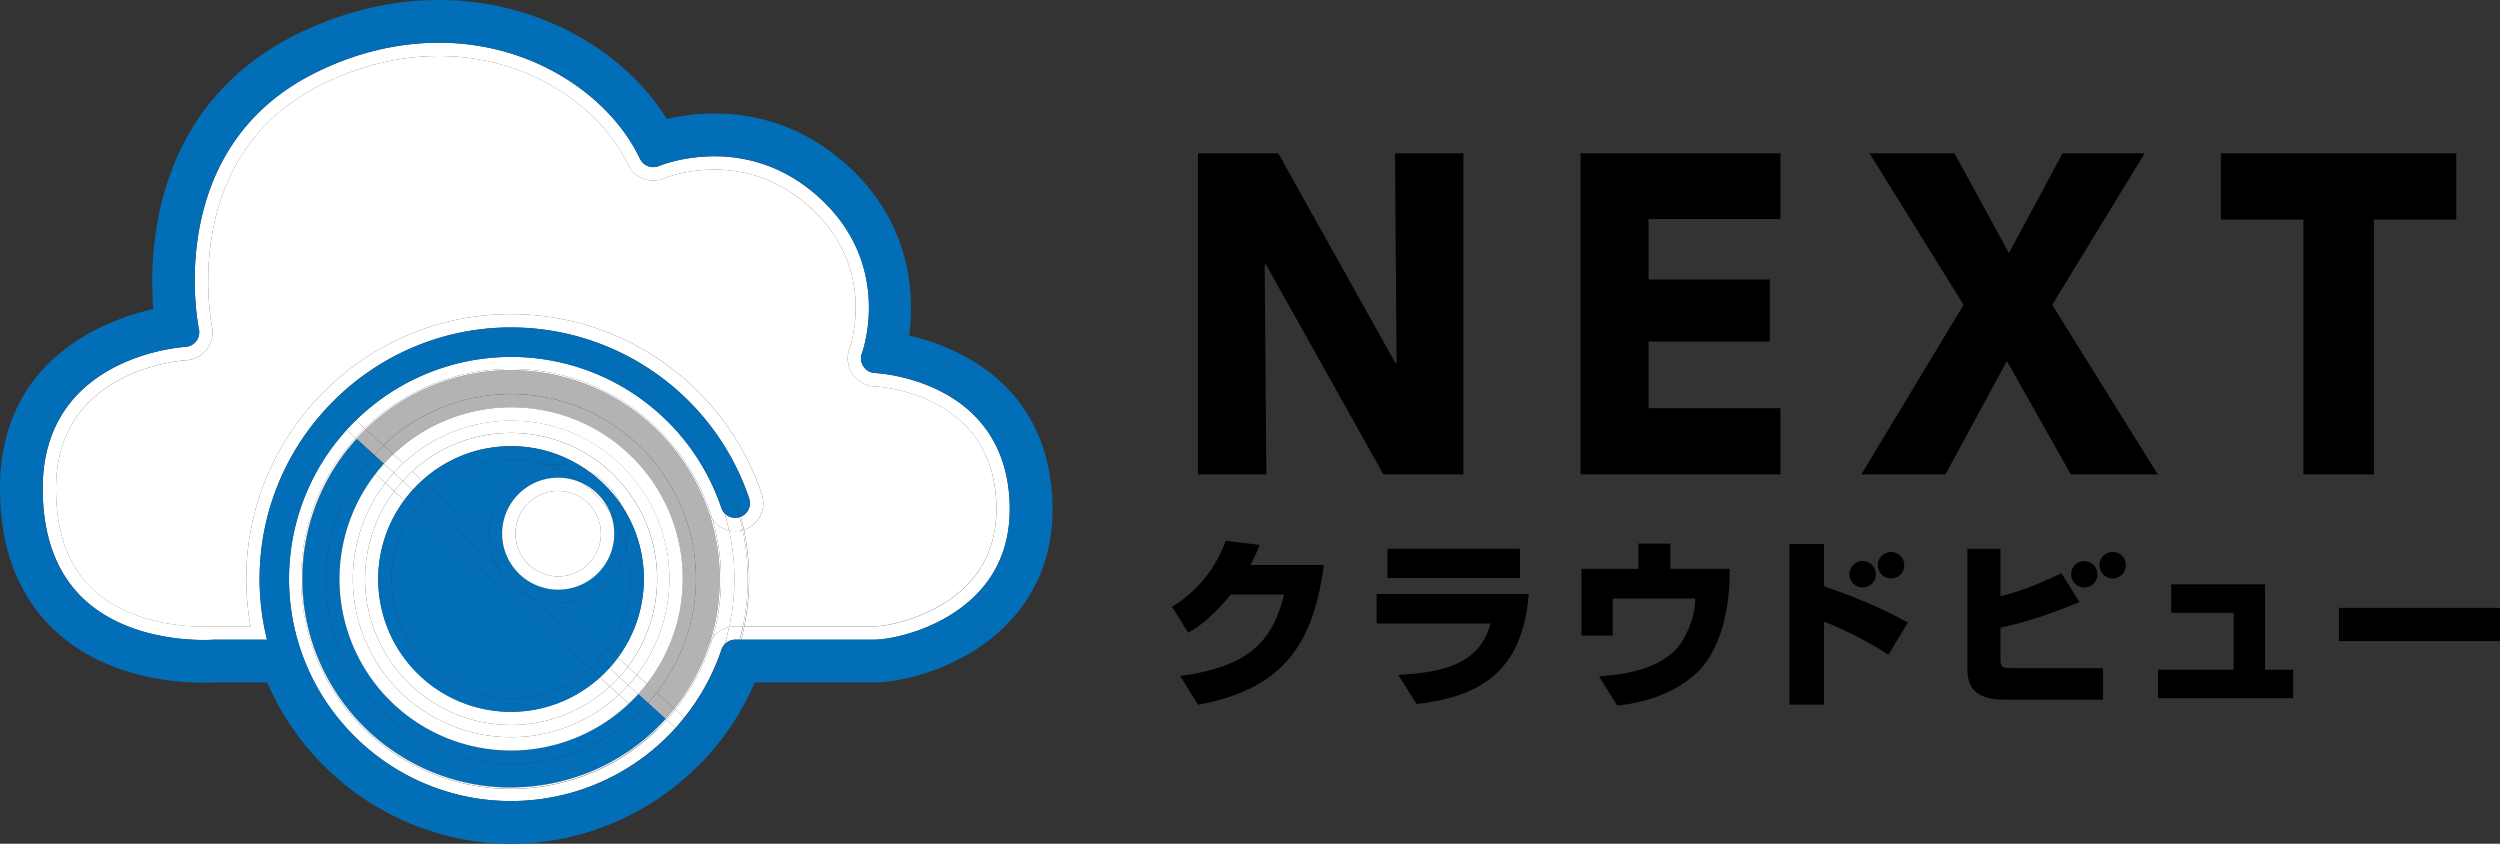
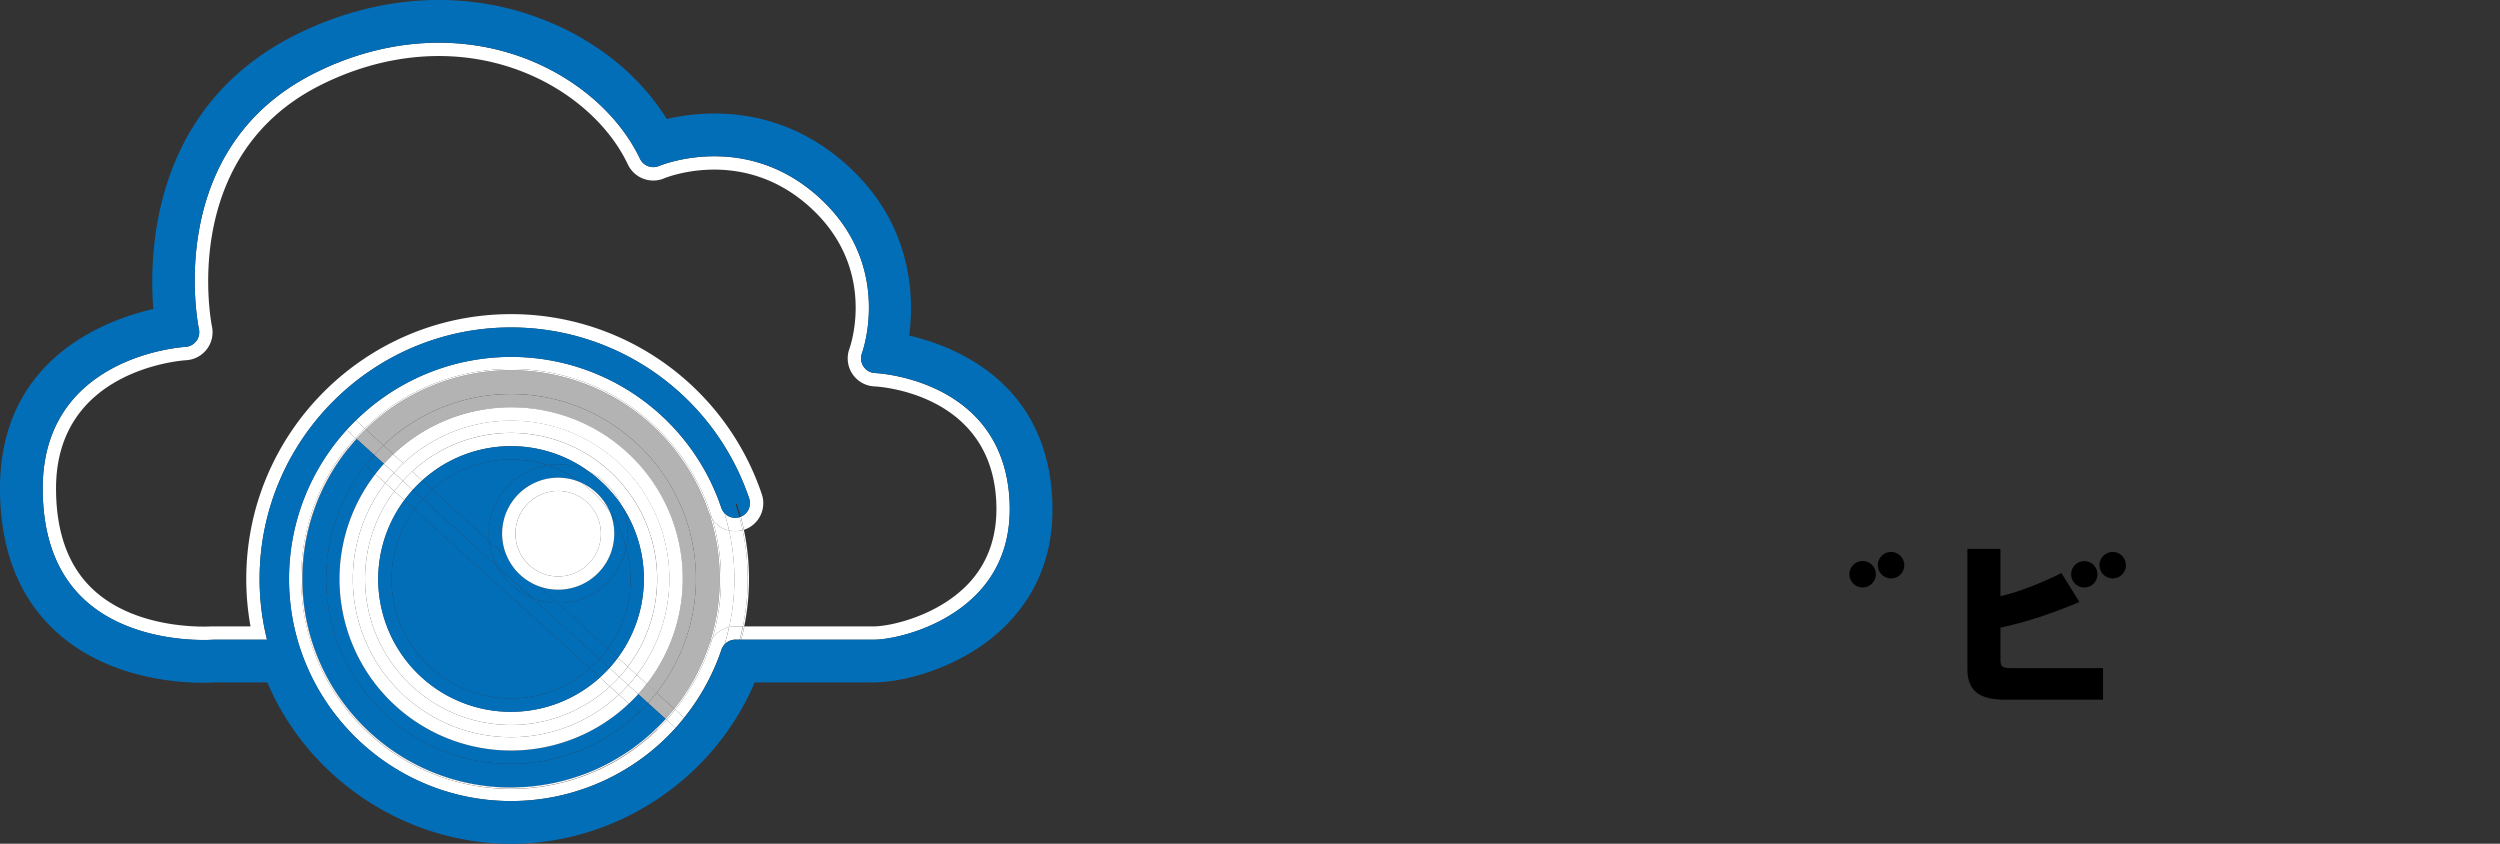
<svg xmlns="http://www.w3.org/2000/svg" viewBox="0 0 1900 641.25">
  <rect x="0" y="0" width="1900" height="641.25" fill="#333333" stroke="none" />
  <defs>
    <style>.cls-1{fill:#fff}.cls-2{fill:#b3b3b3}.cls-3{fill:#036eb8}</style>
  </defs>
  <g id="レイヤー_2" data-name="レイヤー 2">
    <g id="NEXTクラウドビュー">
-       <path class="cls-1" d="M565.68 476h98.16c13.27 0 50-8.41 72.95-33.4 15.65-17.08 22.39-39.34 20-66.16-6.79-77.86-88.79-82.65-92.27-82.82A21.3 21.3 0 01645.57 265c.89-2.45 21.62-61.94-31.14-108.61-50.36-44.56-107.4-21.81-109.8-20.83a21.3 21.3 0 01-27.4-10.56c-15.32-32.26-47.72-59.54-86.67-73-46.49-16-98.63-11.52-146.84 12.6-108.65 54.33-82.92 182.09-82.65 183.4a21.3 21.3 0 01-19.51 25.78c-4 .25-99 7.23-99 97.45 0 33.77 9.59 59.74 28.52 77.2 34.31 31.57 89.35 27.72 89.92 27.68h29.42a202.06 202.06 0 01-3.26-36.11c0-111 90.29-201.26 201.26-201.26A201.06 201.06 0 01579 375.59a21.28 21.28 0 01-13.35 27c-.08 0-.16 0-.23.06a181.24 181.24 0 01.29 73.39z" />
      <path class="cls-1" d="M565.62 402.58a21.28 21.28 0 0013.35-27 201.06 201.06 0 00-190.55-136.84c-111 0-201.26 90.28-201.26 201.26a202.06 202.06 0 003.24 36.05h-29.42c-.55 0-55.59 3.92-89.87-27.71-18.93-17.4-28.52-43.34-28.52-77.14 0-90.22 94.93-97.2 99-97.45A21.3 21.3 0 00161.07 248c-.27-1.28-26-129 82.65-183.37C291.93 40.48 344.07 36 390.56 52.06c38.95 13.42 71.35 40.7 86.67 73a21.3 21.3 0 0027.4 10.52c2.4-1 59.44-23.73 109.8 20.83 52.76 46.67 32 106.16 31.14 108.61a21.3 21.3 0 0018.95 28.64c3.48.17 85.47 5 92.31 82.85 2.35 26.82-4.39 49.08-20 66.16-22.9 25-59.68 33.4-72.95 33.4h-98.2q-1 5.13-2.38 10.13h100.54c15.28 0 55-9 80.42-36.68 17.65-19.27 25.27-44.13 22.66-73.89-7.59-86.46-98.07-91.91-101.92-92.09a11.17 11.17 0 01-9.92-15c1-2.74 23.92-68.51-33.94-119.7C566 100 503.41 125.09 500.77 126.18a11.2 11.2 0 01-14.38-5.51c-16.47-34.67-51.06-63.9-92.53-78.19-49.08-16.92-104-12.29-154.67 13.06-116.4 58.2-88.32 193.21-88 194.57a11.17 11.17 0 01-10.24 13.52c-4.42.28-108.48 7.89-108.48 107.57 0 36.71 10.7 65.19 31.79 84.65 37.68 34.76 97 30.42 97.6 30.35h41.1a190.48 190.48 0 01-5.66-46.2c0-105.39 85.73-191.13 191.12-191.13a191 191 0 01181 130 11.12 11.12 0 01-6.42 13.84c.89 3.28 1.71 6.58 2.42 9.93.04-.03.12-.03.2-.06z" />
      <path class="cls-2" d="M533.14 375.36c-1-2.25-2.07-4.46-3.17-6.65-.71-1.39-1.39-2.79-2.13-4.15a147.66 147.66 0 00-4-6.91c-1.19-1.95-2.43-3.87-3.7-5.76l-.88-1.29a158.89 158.89 0 00-98.82-65.89l-.31-.07A158.4 158.4 0 00278 326.35l13.4 12.13a140 140 0 0197-39c77.48 0 140.51 63 140.51 140.51A139.79 139.79 0 01499 526.52l13.4 12.14q3.12-3.93 6-8c.65-.94 1.31-1.86 1.94-2.81 1.07-1.6 2.1-3.21 3.11-4.84 1.5-2.45 3-4.93 4.35-7.47.58-1.07 1.11-2.17 1.66-3.25 1.24-2.41 2.43-4.85 3.54-7.34.36-.8.74-1.59 1.09-2.4q2.13-5 3.94-10.16a158 158 0 00.14-104.39c-1.17-3.37-2.43-6.69-3.81-9.94-.36-.91-.82-1.79-1.22-2.7z" />
      <path class="cls-2" d="M271 333.61l13.37 12.11c2.27-2.5 4.66-4.9 7.1-7.24L278 326.35c-2.41 2.35-4.78 4.76-7 7.26zm228 192.91c-2.09 2.66-4.24 5.27-6.51 7.78l13.37 12.11c1.54-1.71 3.05-3.45 4.51-5.22.32-.38.63-.76.94-1.15s.72-.92 1.09-1.38zm20.27-175.92l.88 1.29zm18.9 37.4c-1.17-3.36-2.42-6.69-3.81-9.94 1.38 3.26 2.64 6.58 3.81 9.94zM420.14 284.64l.31.07zm103.71 73.01c1.38 2.27 2.72 4.56 4 6.91q-1.91-3.51-4-6.91zm6.15 11.06c1.1 2.19 2.16 4.4 3.17 6.65q-1.54-3.36-3.17-6.65zm-9.64 159.1c-.63 1-1.29 1.87-1.94 2.81.65-.94 1.31-1.86 1.94-2.81zm7.46-12.31c-1.38 2.54-2.85 5-4.35 7.47 1.53-2.45 2.97-4.97 4.35-7.47zm5.18-10.59c-1.11 2.49-2.3 4.93-3.54 7.34q1.88-3.61 3.54-7.34zm5.05-12.56q-1.81 5.17-3.94 10.16c1.43-3.32 2.73-6.72 3.94-10.16z" />
      <path class="cls-2" d="M511.32 540c-.31.39-.62.77-.94 1.15.32-.34.62-.72.94-1.15zM388.41 309.63a130.35 130.35 0 01103.12 210.12l7.48 6.77A139.79 139.79 0 00528.92 440c0-77.48-63-140.51-140.51-140.51a140 140 0 00-97 39l7.48 6.78a129.89 129.89 0 0189.52-35.64zM485 527.54l7.46 6.76c2.27-2.51 4.42-5.12 6.51-7.78l-7.48-6.77c-2.03 2.67-4.18 5.25-6.49 7.79z" />
      <path class="cls-2" d="M284.32 345.72l7.46 6.76c2.27-2.5 4.66-4.9 7.12-7.22l-7.48-6.78c-2.42 2.34-4.83 4.74-7.1 7.24z" />
      <path class="cls-3" d="M388.41 580.52c-77.48 0-140.51-63-140.51-140.51a139.79 139.79 0 0129.91-86.51l-13.4-12.14A157.77 157.77 0 00229.85 440c0 87.43 71.13 158.56 158.56 158.56 2.22 0 4.43-.08 6.63-.17.7 0 1.41 0 2.1-.08 2.42-.13 4.81-.31 7.19-.55.55 0 1.09-.13 1.64-.19 4.24-.47 8.43-1.12 12.56-1.92 1-.19 2-.38 3-.59a157.43 157.43 0 0020-5.67c.95-.34 1.9-.69 2.84-1a156.54 156.54 0 0019.13-8.71l1.34-.74c4.16-2.3 8.22-4.76 12.14-7.41h.07a160.88 160.88 0 0017.88-14.05l.12-.11c1.28-1.17 2.53-2.39 3.78-3.6l-13.41-12.14a140 140 0 01-97.01 38.89zm-104.09-234.8L271 333.61c-2.27 2.51-4.43 5.11-6.54 7.75l13.4 12.14c2.04-2.66 4.19-5.27 6.46-7.78zm201.07 195.82l13.41 12.14c2.42-2.36 4.8-4.77 7.07-7.27L492.5 534.3c-2.27 2.5-4.66 4.9-7.11 7.24z" />
      <path class="cls-3" d="M421.5 595.07c-1 .21-2 .4-3 .59 1.03-.19 2.02-.38 3-.59zm43.31-16.17l-1.34.74zm-67.67 19.42c-.69 0-1.4 0-2.1.08.7-.03 1.41-.04 2.1-.08zm8.86-.74c-.55.06-1.09.14-1.64.19.52-.05 1.06-.13 1.64-.19zm89-40.3l-.12.11zm-50.66 31.07zM477 571.44h-.07zM258 440a129.76 129.76 0 0127.26-79.73l-7.48-6.78A139.79 139.79 0 00247.9 440c0 77.48 63 140.51 140.51 140.51a140 140 0 0097-39l-7.47-6.78A130.34 130.34 0 01258 440z" />
      <path class="cls-3" d="M477.92 534.76l7.47 6.78c2.45-2.34 4.84-4.74 7.11-7.24l-7.5-6.76c-2.24 2.51-4.63 4.9-7.08 7.22zM285.29 360.28c2.07-2.68 4.22-5.29 6.49-7.8l-7.46-6.76c-2.27 2.51-4.42 5.12-6.51 7.78z" />
      <path class="cls-1" d="M564.63 476h1a181.24 181.24 0 00-.29-73.39c-.33.11-.67.14-1 .23a180.33 180.33 0 01.24 73.16z" />
      <path class="cls-1" d="M554.06 403.12a169.38 169.38 0 01.07 73.5 20.37 20.37 0 014.66-.59h5.84a180.33 180.33 0 00-.24-73.16 21 21 0 01-10.33.25z" />
      <path class="cls-1" d="M564.63 476c-.69 3.42-1.51 6.79-2.4 10.13h1.07q1.32-5 2.38-10.13zM562 393.07c.87 3.23 1.68 6.5 2.38 9.8.33-.09.67-.12 1-.23-.71-3.35-1.53-6.65-2.42-9.93a6.28 6.28 0 01-.59.27c-.11.02-.24.02-.37.09z" />
      <path class="cls-1" d="M564.39 402.87c-.7-3.3-1.51-6.57-2.38-9.8a11.1 11.1 0 01-11.39-3.07c1.33 4.31 2.46 8.7 3.44 13.14a21 21 0 0010.33-.27zm-5.6 73.13a20.37 20.37 0 00-4.66.59c-1 4.46-2.11 8.86-3.44 13.18v-.07a11.31 11.31 0 018-3.57h3.44c.89-3.34 1.71-6.71 2.4-10.13zM388.41 281.45a158.75 158.75 0 0131.73 3.19 157.33 157.33 0 00-142.2 41.63l.08.08a158 158 0 01110.39-44.9zm130.86 69.15a158.38 158.38 0 00-98.82-65.89 158.89 158.89 0 0198.82 65.89zm.88 1.29zm-7.72 186.79q3.12-3.93 6-8.06-2.88 4.11-6 8zm21.68-36.17c-.35.81-.73 1.6-1.09 2.4.36-.8.74-1.59 1.09-2.4zm7.21-108.09a21.47 21.47 0 01-2.69-5.19c-.14-.41-.32-.8-.46-1.22a158 158 0 01-.12 104.34c.1-.29.24-.57.34-.86a21.34 21.34 0 013.06-6.31 159 159 0 00-.13-90.76zm-8.18-19.06c.4.91.83 1.79 1.22 2.71-.36-.92-.82-1.8-1.22-2.71zm-5.3-10.8c.74 1.36 1.42 2.76 2.13 4.15-.7-1.39-1.4-2.78-2.13-4.15zM523.47 523c-1 1.63-2 3.24-3.11 4.84 1.06-1.63 2.1-3.23 3.11-4.84zm6.01-10.75c-.55 1.08-1.08 2.18-1.66 3.25.57-1.07 1.11-2.16 1.66-3.25zm-23.58 34.18c1.54-1.7 3-3.46 4.48-5.24-1.46 1.77-3 3.51-4.51 5.22zm5.42-6.43l1.11-1.36c-.43.48-.74.95-1.11 1.36zM278 326.35l-.08-.08c-2.43 2.36-4.8 4.77-7.07 7.27l.08.07c2.29-2.5 4.66-4.91 7.07-7.26z" />
      <path class="cls-1" d="M554.06 403.12a20.15 20.15 0 01-12.74-8.7 159 159 0 01.13 90.76 21 21 0 012-2.45 21.82 21.82 0 0110.72-6.11 169.38 169.38 0 00-.07-73.5zM388.42 281.33a158.71 158.71 0 0131.72 3.31l.31.07a158.38 158.38 0 0198.82 65.89l.88 1.29c1.27 1.9 2.51 3.81 3.7 5.76q2.08 3.41 4 6.91c.73 1.37 1.43 2.76 2.13 4.15q1.65 3.29 3.17 6.65c.4.91.83 1.79 1.22 2.71 1.39 3.25 2.64 6.58 3.81 9.94.14.42.32.81.46 1.22a21.47 21.47 0 002.69 5.19c-19.66-65.85-80.76-114-152.91-114a159 159 0 00-111.15 45.23l.68.62a158.11 158.11 0 01110.47-44.94zm149.63 211.02c-1.21 3.44-2.51 6.84-3.94 10.16-.35.81-.73 1.6-1.09 2.4q-1.68 3.72-3.54 7.34c-.55 1.09-1.09 2.18-1.66 3.25-1.38 2.54-2.84 5-4.35 7.47-1 1.64-2.05 3.24-3.11 4.84-.63 1-1.29 1.87-1.94 2.81q-2.88 4.13-6 8.06l.74.67a159.42 159.42 0 0028.28-54.17 21.34 21.34 0 00-3.06 6.31c-.09.29-.23.57-.33.86z" />
      <path class="cls-1" d="M511.32 540c-.31.39-.62.77-.94 1.15-1.46 1.78-2.94 3.54-4.48 5.24l.73.67c2.27-2.51 4.43-5.11 6.54-7.75l-.74-.67zM270.19 332.93l.68.61c2.27-2.5 4.64-4.91 7.07-7.27l-.68-.62c-2.43 2.35-4.8 4.77-7.07 7.28z" />
      <path class="cls-1" d="M548.23 386a168.55 168.55 0 00-277.82-66.54l6.85 6.2a159 159 0 01111.15-45.23c72.15 0 133.25 48.15 152.91 114a20.15 20.15 0 0012.74 8.7c-1-4.44-2.11-8.83-3.44-13.14a11.24 11.24 0 01-2.39-3.99zm-4.82 96.73a21 21 0 00-2 2.45 159.42 159.42 0 01-28.28 54.17l6.78 6.14a168.8 168.8 0 0028.11-51 11.2 11.2 0 012.63-4.72c1.33-4.32 2.46-8.72 3.44-13.18a21.82 21.82 0 00-10.68 6.14z" />
      <path class="cls-1" d="M513.41 553.24c2.27-2.5 4.43-5.1 6.54-7.75l-6.78-6.14c-2.11 2.64-4.27 5.24-6.54 7.75zM277.26 325.65l-6.85-6.2c-2.41 2.37-4.78 4.79-7.05 7.29l6.83 6.19c2.27-2.51 4.64-4.93 7.07-7.28zm127.07 272.12c-2.38.24-4.77.42-7.19.55q3.62-.19 7.19-.55zm94.57-44l-.1-.09c-1.25 1.21-2.5 2.43-3.78 3.6 1.29-1.17 2.63-2.28 3.88-3.51zm-4 3.62a160.88 160.88 0 01-17.9 14.05 159 159 0 0017.9-14.05zM229.85 440a157.77 157.77 0 0134.56-98.65l-.08-.07A157.84 157.84 0 00229.75 440c0 87.49 71.18 158.66 158.67 158.66 2.22 0 4.41-.17 6.62-.26-2.2.09-4.41.17-6.63.17-87.41 0-158.56-71.13-158.56-158.57zM441.5 589.4a157.43 157.43 0 01-20 5.67 157.19 157.19 0 0020-5.67zm35.5-17.91c-3.92 2.65-8 5.11-12.14 7.41q6.19-3.45 12.14-7.41zm-13.53 8.15a156.54 156.54 0 01-19.13 8.71 157.1 157.1 0 0019.13-8.71zm-44.94 16.02zm80.27-41.98l.1.09c2.42-2.35 4.73-4.83 7-7.34a202.3 202.3 0 01-7.1 7.25z" />
      <path class="cls-1" d="M264.41 341.36c2.11-2.64 4.27-5.24 6.54-7.75l-.08-.07c-2.27 2.5-4.43 5.11-6.54 7.75z" />
      <path class="cls-1" d="M495 557.28l-.12.11A159 159 0 01477 571.44h-.07q-5.9 4-12.14 7.41l-1.34.74a157.1 157.1 0 01-19.13 8.71c-.94.36-1.89.71-2.84 1a157.19 157.19 0 01-20 5.67c-1 .21-2 .4-3 .59-4.14.81-8.33 1.44-12.56 1.92-.55.06-1.09.14-1.64.19q-3.57.36-7.19.55c-.69 0-1.4 0-2.1.08-2.21.09-4.4.26-6.62.26-87.49 0-158.67-71.17-158.67-158.66a157.84 157.84 0 0134.58-98.71l-.68-.62a158.91 158.91 0 00-33 74.9c0 .11 0 .22-.05.33-.36 2.39-.66 4.8-.92 7.22 0 .32-.07.63-.1.95-.22 2.25-.39 4.52-.52 6.79 0 .43-.06.86-.08 1.28-.11 2.28-.16 4.57-.17 6.88v1.16c0 2.62.07 5.22.19 7.8.08 1.61.23 3.21.36 4.82.08 1.06.14 2.13.24 3.19.13 1.26.31 2.51.47 3.77.18 1.43.33 2.87.54 4.29.11.68.24 1.35.35 2 12.49 75.64 78.31 133.53 157.43 133.53h.23c2.6 0 5.18-.07 7.74-.19.88 0 1.74-.13 2.61-.19 1.71-.11 3.41-.23 5.1-.39 1-.1 2-.24 3-.36 1.59-.18 3.19-.37 4.77-.61.85-.12 1.68-.27 2.52-.41 1.82-.3 3.62-.61 5.41-1l1.69-.35c2.16-.46 4.31-.94 6.43-1.49l.58-.15a159.47 159.47 0 0071-40.11l-.66-.6c-1.11 1.37-2.45 2.48-3.76 3.65zm-96 41.93c-.87.06-1.73.14-2.61.19.87-.05 1.73-.13 2.61-.19zm-10.59.39zm26.01-2.16c-.84.14-1.67.29-2.52.41.85-.12 1.68-.27 2.52-.41zm-7.29 1.02c-1 .12-2 .26-3 .36.98-.1 1.99-.24 3-.36z" />
      <path class="cls-1" d="M229.62 424.07c0-.32.07-.63.1-.95-.03.32-.07.63-.1.95zm-.62 8.07c0-.42.06-.85.08-1.28 0 .43-.08.85-.08 1.28zm1.64-16.24c0-.11 0-.22.05-.33-.01.11-.03.22-.05.33zm-.55 43.86c-.16-1.26-.34-2.51-.47-3.77.13 1.26.31 2.51.47 3.77zm191.43 136.36l-1.69.35zM228.82 440v-.99c.02.34 0 .67 0 .99zm.56 12.8c-.13-1.61-.28-3.21-.36-4.82.08 1.62.23 3.21.36 4.82zm1.62 13.27c-.11-.67-.24-1.34-.35-2 .09.66.22 1.33.35 2zm197.53 128.41l-.58.15zM270.87 333.54l-.68-.61c-2.27 2.5-4.43 5.1-6.54 7.74l.68.62c2.11-2.64 4.27-5.29 6.54-7.75zM498.9 553.77l.66.6c2.42-2.36 4.8-4.77 7.07-7.27l-.73-.67c-2.27 2.51-4.58 4.99-7 7.34zM229.62 456c-.1-1.06-.16-2.13-.24-3.19.08 1.05.14 2.12.24 3.19zm-.52-25.14zm-.1 17.03v.11c-.12-2.58-.19-5.18-.19-7.8q.02 3.8.19 7.69zm.72-24.77c.26-2.42.56-4.83.92-7.22-.36 2.39-.64 4.8-.92 7.22zm-.87 15.88c0-2.31.06-4.6.17-6.88-.11 2.31-.16 4.6-.17 6.88zm270.8 115.45l-.09-.08a159.47 159.47 0 01-71 40.11 158.08 158.08 0 0071.09-40.03zM231 466.07A159.55 159.55 0 00388.41 599.6c-79.12 0-144.94-57.89-157.41-133.53z" />
-       <path class="cls-1" d="M263.56 340.6a158.09 158.09 0 00-32.87 75 158.91 158.91 0 0133-74.9zm-32.93 123.45c-.21-1.42-.36-2.86-.54-4.29.17 1.43.33 2.87.54 4.29zM396.29 599.4h.09c-2.56.12-5.14.19-7.74.19q3.81 0 7.65-.19zm7.8-.58c-1.69.16-3.39.28-5.1.39 1.71-.11 3.41-.21 5.1-.39zm23.91-4.19c-2.12.55-4.27 1-6.43 1.49q3.19-.68 6.43-1.49zm-16.1 3.22zm7.93-1.38c-1.79.36-3.59.67-5.41 1q2.73-.47 5.41-1z" />
      <path class="cls-1" d="M499.56 554.37l.09.08a158.08 158.08 0 01-71.12 40l-.58.15q-3.19.81-6.43 1.49l-1.69.35q-2.68.54-5.41 1c-.84.14-1.67.29-2.52.41-1.58.24-3.18.43-4.77.61-1 .12-2 .26-3 .36-1.69.16-3.39.28-5.1.39-.87.06-1.73.14-2.61.19h-.09q-3.84.2-7.65.19h-.23A159.55 159.55 0 01231 466.07c-.11-.67-.24-1.34-.35-2-.21-1.42-.37-2.86-.54-4.29-.16-1.26-.34-2.51-.47-3.77-.1-1.06-.16-2.13-.24-3.19-.13-1.61-.28-3.2-.36-4.82v-.09q-.2-3.87-.19-7.71v-1.17c0-2.3.06-4.59.17-6.88 0-.43.06-.85.08-1.28.13-2.27.3-4.54.52-6.79 0-.32.07-.63.1-.95.26-2.42.56-4.83.92-7.22 0-.11 0-.22.05-.33a158.09 158.09 0 0132.87-75l.09.07c2.11-2.64 4.27-5.24 6.54-7.74l-6.83-6.19A168.12 168.12 0 00219.62 440c0 93.07 75.72 168.8 168.8 168.8a168.43 168.43 0 00125-55.56l-6.78-6.14c-2.28 2.5-4.64 4.9-7.08 7.27z" />
      <path class="cls-3" d="M418.65 618.31c-2.35.4-4.72.74-7.1 1.05 2.38-.31 4.75-.64 7.1-1.05zM228 523.35c-1.89-3.62-3.67-7.31-5.31-11.07q2.43 5.65 5.31 11.07zm177.7 96.7c-2.38.22-4.78.41-7.19.54 2.41-.13 4.8-.31 7.19-.54zM557.93 377c-.91-2.43-1.85-4.84-2.85-7.21 1 2.32 1.92 4.73 2.85 7.21zM430.6 615.87l-2.87.67zm121.85-99.77c-.31.67-.59 1.35-.91 2 .32-.65.6-1.33.91-2zm-14.14 25.03c-.23.35-.49.68-.73 1 .24-.32.5-.65.73-1zm-7.45 10.15c-.45.57-.89 1.15-1.35 1.72.49-.57.9-1.15 1.35-1.72zm15.38-23.06c-.6 1.06-1.21 2.12-1.82 3.16.58-1.04 1.22-2.09 1.82-3.16zm-164.85 92.49c2.34.1 4.67.28 7 .28s4.72-.18 7.08-.28c-2.35.09-4.71.18-7.09.18s-4.66-.09-6.99-.18zM240.5 543.94c-1.4-2-2.75-4-4.07-6 1.32 2 2.67 4.06 4.07 6zm318.31-164.53c.33.93.64 1.86 1 2.8v-.13c-.34-.9-.68-1.78-1-2.67zM378.28 620.59c-2.37-.13-4.73-.32-7.08-.54q3.53.35 7.08.54zm-145.18-88c-1.13-1.88-2.24-3.79-3.3-5.72 1.07 1.93 2.2 3.84 3.3 5.72zm115.81 83.91l-2.51-.58zm-101.26-63.07c-.77-1-1.53-1.93-2.28-2.9.75.97 1.5 1.95 2.28 2.9zm8.09 9.37c-.1-.12-.22-.23-.33-.35.11.12.23.23.33.35zm109.17 56.51c-2.14-.27-4.26-.58-6.38-.93 2.12.36 4.25.62 6.38.93zM209.46 458c-.12-1.21-.18-2.43-.28-3.64.1 1.23.16 2.45.28 3.64zM388.2 619.87h.21a182.26 182.26 0 01-18.35-.92c6 .59 12.05.92 18.14.92zm27.34-2.05c-1.78.27-3.58.46-5.38.68 1.84-.21 3.6-.41 5.38-.68zm-9.08 1.18c-1.53.15-3.09.24-4.63.35 1.54-.15 3.1-.24 4.63-.35zm-9.17.65h.15c-2.94.14-5.89.22-8.86.22 2.89-.02 5.8-.08 8.71-.22zM210.6 467.11c-.25-1.62-.42-3.25-.62-4.88.2 1.63.38 3.26.62 4.88zM262.21 312l-.3-.26-6.8 7.51a178.69 178.69 0 00-46.34 129.62.34.34 0 010 .1c-.14-3-.23-6-.23-9A179.28 179.28 0 01262.21 312z" />
-       <path class="cls-3" d="M211 469.37a179.84 179.84 0 00159 149.56c-80.82-8.26-145.93-70.26-159-149.56zm206.46 148.11a178.48 178.48 0 00104.25-56.72l6.8-7.51-.29-.27a179.89 179.89 0 01-110.76 64.5zm-47.4 1.46zm18.35.92zM211 469.37c-.12-.76-.28-1.51-.39-2.26.1.75.25 1.5.39 2.26zM410.16 618.5c-1.23.15-2.46.33-3.7.46 1.24-.13 2.47-.31 3.7-.46zm-8.33.81c-1.46.11-2.92.25-4.39.33 1.47-.08 2.93-.22 4.39-.33zm15.63-1.83c-.64.11-1.27.24-1.92.34.65-.1 1.28-.23 1.92-.34zm-208.28-163.1c-.14-1.8-.31-3.58-.4-5.39.09 1.81.22 3.6.4 5.39zm.82 7.85c-.18-1.4-.38-2.8-.52-4.21.12 1.41.32 2.81.52 4.21zm348.81-82.82c-.29-.82-.58-1.65-.88-2.46.3.81.59 1.64.88 2.46zm3.57 13.59a6.28 6.28 0 00.59-.27c-1-3.55-2-7-3.21-10.5a1.13 1.13 0 01-.64 1.18q1.59 4.77 2.93 9.67c.08-.08.21-.08.33-.08zm-7.33-23.34v.08zM381.39 620.71c-1 0-2.08-.06-3.11-.12 1.03.06 2.07.08 3.11.12zm30.16-1.35q-2.91.39-5.85.69c1.96-.19 3.91-.44 5.85-.69zm-13.04 1.23c-1 .06-2 .08-3 .12 1-.04 2-.06 3-.12zm-27.31-.54z" />
      <path class="cls-3" d="M222.64 512.28c-.46-1-.92-2.09-1.36-3.15.44 1.06.9 2.1 1.36 3.15zm135.89 106.1c-3.22-.55-6.44-1.16-9.62-1.88q4.77 1.07 9.62 1.88zm193.01-100.27c-1.65 3.44-3.44 6.8-5.3 10.11 1.86-3.31 3.65-6.67 5.3-10.11zm-123.81 98.43zm116.69-85.16c-1.95 3.32-4 6.59-6.11 9.75 2.15-3.13 4.16-6.44 6.11-9.75zm-6.84 10.78zm-282.17 20.29c-2.69-2.91-5.26-5.93-7.76-9q3.74 4.62 7.76 9zm.33.35a181 181 0 0090.66 53.12 183.33 183.33 0 01-90.66-53.12zm-25.94-35.93c-.64-1.16-1.23-2.34-1.85-3.52.61 1.18 1.21 2.36 1.85 3.52zm200.8 89A181.12 181.12 0 00529.51 553a182.92 182.92 0 01-98.91 62.87zm-185.23-65.34c-1.68-2.15-3.29-4.36-4.87-6.59q2.37 3.34 4.87 6.59zm-8.94-12.63zm320.21-31.56q-2 5-4.19 9.76 2.24-4.8 4.19-9.76zM265 556.45c-.78-.82-1.58-1.63-2.34-2.47.76.84 1.56 1.65 2.34 2.47zm36.14 29.14c-1.09-.66-2.16-1.35-3.24-2 1.1.65 2.15 1.34 3.24 2zm46.12 19.09c-1.49-.37-3-.79-4.47-1.2 1.49.41 2.97.83 4.47 1.2zm-23.81-7.85c-1.21-.5-2.4-1-3.6-1.57 1.15.53 2.39 1.07 3.6 1.57zm7.83 3.02c-1.32-.47-2.63-1-3.93-1.48 1.3.5 2.65 1 3.93 1.48zm7.94 2.62c-1.42-.43-2.83-.9-4.24-1.37 1.41.47 2.82.9 4.24 1.37zm-80.6-53.14c-.43-.52-.89-1-1.32-1.54.43.52.88 1.02 1.32 1.54zm35.54 31.83c-1.19-.8-2.35-1.63-3.52-2.46 1.17.82 2.36 1.66 3.52 2.46zm14.21 8.53c-1.08-.58-2.15-1.2-3.22-1.8 1.07.6 2.13 1.22 3.22 1.8zm-20.99-13.31c-1.37-1-2.72-2.09-4.08-3.16 1.35 1.06 2.7 2.14 4.08 3.16zm28.43 17.06zM230.3 501.7zm-2.64-7.27zm-2.34-7.43c-.57-2-1.13-4-1.62-6 .5 2 1.05 4 1.62 6zm7.94 21.79c-.57-1.29-1.15-2.57-1.69-3.87.54 1.3 1.11 2.59 1.69 3.87zm-9.96-29.54c-.5-2.1-1-4.21-1.4-6.33.42 2.13.9 4.23 1.4 6.33zM248.45 536c-.32-.46-.66-.92-1-1.39.35.46.68.92 1 1.39zm4.8 6.63c-.33-.43-.68-.86-1-1.3.32.44.67.87 1 1.3zm-9.15-13.31c-.37-.58-.74-1.16-1.1-1.75.36.59.73 1.17 1.1 1.75zm-7.57-13.57c-.51-1-1-2-1.51-3.06.49 1.03.98 2.04 1.51 3.06zm3.61 6.84c-.44-.78-.88-1.55-1.3-2.33.42.74.86 1.55 1.3 2.33zm40.67 48.67c-1.8-1.48-3.56-3-5.31-4.58 1.74 1.56 3.5 3.09 5.31 4.58zM471 588.28c-.79.43-1.56.88-2.35 1.3.79-.42 1.56-.87 2.35-1.3zm6.74-3.97l-1.74 1.11zm6.66-4.31c-.47.33-.93.66-1.41 1 .48-.38.94-.71 1.41-1zm-129.04 26.49c-1.52-.3-3-.65-4.54-1 1.51.35 3.01.7 4.54 1zm101.85-11.33c-1.3.57-2.59 1.15-3.9 1.69 1.31-.54 2.61-1.12 3.9-1.69zM514.14 554c-1.89 2.08-3.83 4.1-5.79 6.07q2.97-2.95 5.79-6.07zM491 575.18c-.43.33-.85.67-1.28 1 .45-.33.87-.67 1.28-1zm-40.89 22.93c-1.57.61-3.13 1.22-4.71 1.79 1.6-.57 3.15-1.18 4.71-1.79zM221.6 471.23c-.39-2.13-.77-4.26-1.09-6.39.32 2.16.7 4.27 1.09 6.39zm276.13 98.57c-.52.43-1 .89-1.55 1.32.53-.43 1.03-.89 1.55-1.32zm7.12-6.37c-.83.78-1.63 1.58-2.47 2.34.84-.77 1.62-1.57 2.47-2.34zm-40.68 28.45c-1 .51-2.06 1-3.09 1.53 1.04-.5 2.06-1.02 3.09-1.53zm-84.12 17.64c-1.07 0-2.13-.15-3.19-.22 1.06.07 2.14.17 3.19.22zm21.69-.36c-1.62.13-3.23.28-4.85.36 1.63-.08 3.23-.23 4.85-.36zm-13.33.57h.09-1.48c.47-.03.92 0 1.39 0zm-24.9-1.83c-1.47-.22-2.93-.49-4.4-.74 1.46.25 2.89.52 4.4.74zm79.33-7.14c-1.81.61-3.61 1.21-5.44 1.76 1.83-.52 3.6-1.15 5.44-1.76zm-71.1 8.15c-1.34-.13-2.68-.31-4-.48 1.32.16 2.65.35 4 .48zm55.94-3.8c-2.12.51-4.24 1-6.37 1.41 2.14-.42 4.26-.91 6.37-1.41zm7.7-2.02zm-15.72 3.72c-2.14.4-4.28.78-6.43 1.1 2.16-.32 4.3-.7 6.43-1.1zm-8.46 1.35c-2 .28-4.07.55-6.11.75 2.05-.2 4.08-.47 6.11-.75zm-136.8-42.42q-3.12-2.84-6.07-5.79 2.97 2.97 6.07 5.79zM252 339c1-1.38 2.09-2.73 3.16-4.08-1.03 1.34-2.1 2.68-3.16 4.08zm-30.07 68c.3-1.51.64-3 1-4.51-.35 1.45-.7 2.95-1 4.51zm-3.03 24.64c0-1 .15-2.08.22-3.12-.07 1.04-.12 2.07-.22 3.12zm38.26-99.23c1.49-1.81 3-3.59 4.61-5.35a180.34 180.34 0 00-4.61 5.35zm-33.42 66.45c.37-1.49.78-3 1.2-4.45-.41 1.48-.83 2.95-1.2 4.45zm-3.22 16.24zm26.75-69.34c.78-1.18 1.62-2.34 2.44-3.51-.82 1.17-1.65 2.32-2.44 3.51zm-15.68 29.29c.5-1.2 1-2.39 1.56-3.58-.53 1.19-1.06 2.37-1.56 3.58zm3.41-7.64c.53-1.12 1.1-2.23 1.66-3.34a74.05 74.05 0 00-1.66 3.34zm-6.42 15.46c.46-1.31 1-2.6 1.47-3.9-.5 1.29-1 2.59-1.47 3.9zm-2.58 7.95c.42-1.41.89-2.82 1.35-4.22-.5 1.4-.96 2.8-1.35 4.22zM238.74 360c.57-1.07 1.18-2.13 1.78-3.19a63.5 63.5 0 00-1.78 3.19zm4.1-7.26c.65-1.08 1.34-2.15 2-3.22-.66 1.07-1.35 2.13-2 3.22zm-23.33 70.59c.13-1.32.31-2.64.47-4-.16 1.36-.34 2.67-.47 4zm-.82 16.67v-1.28c.03.44 0 .86 0 1.28zm.56 13.23c-.12-1.57-.27-3.15-.35-4.73.1 1.59.23 3.16.35 4.73zm43.37-127.16l.74.67c2.27-2.5 4.64-4.92 7.05-7.29l-.74-.66c-2.41 2.36-4.77 4.78-7.05 7.28zm-42.37 136.68c-.27-2-.54-4-.74-6.05.2 2.03.49 4.04.74 6.05zm20.27-105.98c.76-1.35 1.52-2.7 2.32-4-.84 1.3-1.56 2.65-2.32 4zm156.37 252.75c-2.78.13-5.58.21-8.39.21 2.8 0 5.59-.07 8.39-.21zm-9.89.18a149 149 0 01-7-.18c2.37.11 4.7.16 7 .18zm121.35-49.61c-1.14 1.14-2.33 2.23-3.5 3.34 1.15-1.11 2.35-2.19 3.5-3.34zM476 585.42c-1.64 1-3.3 1.92-5 2.86 1.66-.93 3.32-1.87 5-2.86zm-116.89 21.74c-1.25-.22-2.51-.43-3.75-.67 1.25.25 2.5.45 3.75.67zm130.63-30.99c-1.75 1.3-3.54 2.56-5.34 3.79 1.8-1.23 3.6-2.48 5.34-3.79zm-253.1-212.1c.69-1.38 1.37-2.76 2.1-4.11-.74 1.36-1.42 2.73-2.1 4.11zm131.09 244.36c-1.41-.17-2.82-.33-4.22-.53 1.4.2 2.81.36 4.22.53zM483 580.94c-1.72 1.16-3.48 2.27-5.25 3.37 1.75-1.09 3.51-2.2 5.25-3.37zm19.38-15.17c-1.52 1.37-3.08 2.7-4.65 4 1.56-1.29 3.13-2.62 4.65-4zM376.86 609.3c-1.71-.12-3.43-.23-5.12-.39 1.7.16 3.41.27 5.12.39zm28.23-.39c-1.11.1-2.23.16-3.35.25 1.12-.09 2.26-.16 3.35-.25zM244.85 349.52c.8-1.26 1.59-2.53 2.42-3.76-.84 1.24-1.62 2.5-2.42 3.76zm10.35-14.61c.66-.83 1.29-1.68 2-2.5-.71.82-1.34 1.67-2 2.5zm95.62 270.59c-1.19-.27-2.38-.53-3.56-.82 1.18.32 2.37.55 3.56.82zm145.36-34.38c-1.69 1.39-3.42 2.73-5.16 4.06 1.74-1.32 3.47-2.66 5.16-4.06zM445.4 599.9c-.85.3-1.71.57-2.56.86.85-.29 1.71-.56 2.56-.86zm7.91-3.05c-1.06.44-2.13.85-3.2 1.26 1.07-.41 2.14-.82 3.2-1.26zM262.62 326.07l-.85 1c.29-.32.56-.66.85-1zm198.46 267.34c-1.28.6-2.58 1.17-3.87 1.75 1.29-.58 2.59-1.16 3.87-1.75zm7.57-3.83c-1.48.8-3 1.55-4.48 2.3 1.5-.75 3-1.5 4.48-2.3zm-55.42 18.33l-2 .25c.65-.09 1.32-.16 2-.25zM220.51 464.84c-.1-.69-.17-1.39-.26-2.09.09.7.16 1.39.26 2.09zm200.8 141.68l-1.65.29zm-171.6-264.27c.77-1.09 1.53-2.19 2.33-3.26-.8 1.07-1.56 2.17-2.33 3.26zm179.65 262.48l-1.68.38zm8.04-2.21c-.67.2-1.35.38-2 .57.65-.19 1.33-.37 2-.57zM247.48 534.6c-1.17-1.73-2.28-3.5-3.38-5.28 1.1 1.78 2.21 3.54 3.38 5.28zm-4.48-7.03c-1-1.64-1.93-3.31-2.86-5 .93 1.69 1.86 3.36 2.86 5zm-23.88-99.05c.12-1.74.23-3.47.39-5.19-.17 1.73-.27 3.46-.39 5.19zm19.72 91.74c-.8-1.49-1.55-3-2.31-4.51.75 1.51 1.47 3.02 2.31 4.51zM220 419.37c.18-1.43.34-2.85.54-4.27-.22 1.42-.38 2.9-.54 4.27zm37.3 128.42c-1.39-1.69-2.73-3.42-4.05-5.16 1.32 1.74 2.66 3.46 4.05 5.16zm-38.58-109.06c0-2.38.07-4.74.18-7.09-.11 2.36-.16 4.72-.18 7.09zm33.53 102.6c-1.31-1.75-2.56-3.54-3.8-5.34 1.23 1.8 2.49 3.59 3.8 5.34zM235 512.69c-.61-1.29-1.19-2.59-1.76-3.9.59 1.31 1.17 2.61 1.76 3.9zM262.65 554c-1.38-1.52-2.71-3.08-4-4.65 1.29 1.54 2.62 3.11 4 4.65zm-36.75-65c-.2-.68-.38-1.37-.58-2.05.2.69.38 1.38.58 2.05zm-2.2-8c-.15-.57-.26-1.14-.4-1.72.14.55.25 1.12.4 1.72zm-1.8-8.08c-.11-.56-.19-1.13-.3-1.69.11.56.19 1.12.3 1.69zm-2.39-16.22c-.11-1.15-.17-2.31-.26-3.47.09 1.16.15 2.32.26 3.47zm12.06 48.22c-.44-1.07-.85-2.15-1.27-3.22.42 1.07.83 2.15 1.27 3.22zm-3.04-7.92c-.31-.85-.58-1.71-.87-2.57.34.86.56 1.72.87 2.57zm-9.63-48.5c-.13-2.79-.21-5.59-.21-8.4q0 4.2.21 8.4zm8.41-61.9c.42-1.25.83-2.5 1.27-3.73-.45 1.24-.85 2.49-1.27 3.73zm77.84 201.29c-1.34-.76-2.69-1.51-4-2.3 1.32.79 2.66 1.54 4 2.3zm22.2 10.48c-1.31-.51-2.61-1-3.9-1.54 1.29.53 2.6 1.03 3.9 1.54zm-94.2-226.9c.6-1.36 1.2-2.72 1.83-4.06-.63 1.34-1.23 2.7-1.83 4.06zm79.29 220.3c-1.36-.68-2.73-1.36-4.07-2.08 1.35.72 2.71 1.4 4.07 2.08zm7.41 3.49c-1.35-.59-2.71-1.19-4-1.82 1.3.63 2.65 1.23 4 1.82zM230.05 379c.5-1.31 1-2.63 1.54-3.92-.54 1.27-1.04 2.58-1.54 3.92zm112.74 224.48c-1.19-.33-2.39-.66-3.57-1 1.19.34 2.38.67 3.57 1zM221.26 410.74c.22-1.27.42-2.53.67-3.79-.25 1.26-.45 2.53-.67 3.79zM335 601.1c-1.24-.41-2.48-.82-3.7-1.25 1.21.44 2.44.84 3.7 1.25zm-51.7-27.88c-.83-.66-1.67-1.29-2.49-2 .82.71 1.66 1.34 2.49 2zM514.2 554l-.05.07zm-239.73 11.8l1 .88c-.36-.32-.74-.62-1.1-.94zm-6.14-5.8c-1.14-1.14-2.23-2.33-3.34-3.5 1.11 1.12 2.19 2.3 3.34 3.5zm22.31 18.7c-1.09-.77-2.19-1.52-3.26-2.32 1.08.8 2.17 1.55 3.26 2.32zm-67.73-176.26c.27-1.2.54-2.4.83-3.58-.3 1.19-.56 2.38-.83 3.58zm74.99 181.11c-1.25-.79-2.51-1.57-3.74-2.39 1.23.84 2.49 1.6 3.74 2.39zm-72.96-189.14c.33-1.2.66-2.4 1-3.59-.34 1.18-.67 2.39-1 3.59z" />
      <path class="cls-3" d="M799.25 372.75C792 290.41 727.34 263.6 691 255c3.89-29.67 2.57-85.45-48.39-130.55-51.33-45.4-107.71-40.51-135.84-34C484.5 54.76 448.44 27 404.44 11.8 347.05-8 283.2-2.76 224.67 26.51 116.53 80.58 113 190.16 116.54 234.83 80.05 243.17 0 272.73 0 371.2c0 46.23 14.26 82.8 42.38 108.64 46.23 42.52 113.08 39.3 120.72 38.78h40.06c31.38 73.64 105 122.63 185.26 122.63s153.86-49 185.15-122.63h90.27c24.56 0 72.62-12.58 104.35-47.22 24.05-26.25 34.5-59.4 31.06-98.65zm-580.53 66v1.37-.12c-.03-.42 0-.84 0-1.27zm55.68 127c.36.32.74.62 1.1.94l-1-.88zm469.86-116.27c-25.39 27.71-65.14 36.68-80.42 36.68H558.79a11.31 11.31 0 00-8 3.57v.07a11.2 11.2 0 00-2.63 4.72 168.8 168.8 0 01-28.11 51c-2.11 2.65-4.27 5.25-6.54 7.75a168.43 168.43 0 01-125 55.56c-93.08 0-168.8-75.73-168.8-168.8a168.12 168.12 0 0143.74-113.26l-.74-.67c-.29.33-.56.67-.85 1l.85-1c2.28-2.5 4.64-4.92 7.05-7.28l.74.66A168.55 168.55 0 01548.23 386a11.24 11.24 0 002.39 4 11.1 11.1 0 0011.38 3.07q-1.34-4.89-2.93-9.67a1.13 1.13 0 00.64-1.18c-.31-.94-.62-1.87-1-2.8.32.89.66 1.77 1 2.67v.13c1.17 3.45 2.25 7 3.21 10.5a11.12 11.12 0 006.41-13.87 191 191 0 00-181-130C283 248.87 197.3 334.61 197.3 440a190.48 190.48 0 005.64 46.17h-41.1c-.59.07-59.92 4.41-97.6-30.35-21.09-19.46-31.79-47.94-31.79-84.65 0-99.68 104.06-107.29 108.48-107.57a11.17 11.17 0 0010.24-13.52c-.3-1.36-28.38-136.37 88-194.57 50.65-25.35 105.59-30 154.67-13.06 41.47 14.29 76.06 43.52 92.53 78.19a11.2 11.2 0 0014.38 5.51c2.64-1.09 65.23-26.19 120.37 22.6 57.86 51.19 34.93 117 33.94 119.7a11.17 11.17 0 009.92 15c3.85.18 94.33 5.63 101.92 92.09 2.63 29.81-4.99 54.67-22.64 73.94z" />
      <path class="cls-1" d="M388.41 329a111 111 0 0188.73 177.76l6.82 6.18a120.16 120.16 0 00-177.49-160.82l6.82 6.18a110.63 110.63 0 0175.12-29.3zm-75.12 29.3l-6.82-6.18c-2.47 2.3-4.86 4.7-7.14 7.2l6.81 6.17q3.41-3.76 7.15-7.19z" />
      <path class="cls-1" d="M470.68 514.53l6.8 6.17c2.28-2.51 4.43-5.12 6.48-7.81l-6.82-6.18q-3.06 4.07-6.46 7.82zm-82.27-194.77A120.16 120.16 0 01484 512.89l7.57 6.86A130.35 130.35 0 00298.9 345.26l7.57 6.86a119.78 119.78 0 0181.94-32.36z" />
      <path class="cls-1" d="M306.47 352.12l-7.57-6.86a131.03 131.03 0 00-7.12 7.22l7.55 6.84c2.28-2.5 4.67-4.9 7.14-7.2zM477.48 520.7l7.56 6.84c2.27-2.51 4.42-5.12 6.49-7.79l-7.53-6.86c-2.09 2.69-4.24 5.3-6.52 7.81zm-89.07-181.61a100.31 100.31 0 0159.21 19.32 53 53 0 0124.43 25.11 100.66 100.66 0 01-2.5 116.32l7.59 6.87A111 111 0 00313.29 358.3l7.59 6.87a100.39 100.39 0 0167.53-26.08z" />
      <path class="cls-1" d="M463.12 507.69l7.56 6.84q3.4-3.75 6.46-7.82l-7.59-6.87a98.61 98.61 0 01-6.43 7.85zM320.88 365.17l-7.59-6.87q-3.74 3.43-7.15 7.19l7.56 6.84a99 99 0 017.18-7.16zm151.17 18.35a53 53 0 00-24.43-25.11 101.38 101.38 0 0124.43 25.11zm-83.64 176.74a119.79 119.79 0 0081.93-32.35l-6.82-6.19a111 111 0 01-163.84-148.41l-6.83-6.18a120.16 120.16 0 0095.56 193.13z" />
      <path class="cls-1" d="M463.52 521.72l6.82 6.19c2.48-2.31 4.87-4.71 7.14-7.21l-6.8-6.17q-3.42 3.76-7.16 7.19zM306.14 365.49l-6.81-6.17c-2.27 2.51-4.42 5.12-6.48 7.81l6.83 6.18c2.03-2.7 4.19-5.31 6.46-7.82z" />
      <path class="cls-1" d="M388.41 560.26a120.16 120.16 0 01-95.56-193.13l-7.56-6.85a130.34 130.34 0 00192.63 174.48l-7.58-6.85a119.79 119.79 0 01-81.93 32.35z" />
      <path class="cls-1" d="M292.85 367.13c2.06-2.69 4.21-5.3 6.48-7.81l-7.55-6.84c-2.27 2.51-4.42 5.12-6.49 7.8zm177.49 160.78l7.58 6.85c2.45-2.32 4.84-4.71 7.12-7.22l-7.56-6.84c-2.27 2.5-4.66 4.9-7.14 7.21zm-81.93 13.02a100.8 100.8 0 01-81.15-160.75l-7.58-6.87a111 111 0 00163.84 148.41l-7.58-6.86a100.43 100.43 0 01-67.53 26.07z" />
      <path class="cls-1" d="M470.68 514.53l-7.56-6.84a101.18 101.18 0 01-7.18 7.17l7.58 6.86q3.74-3.44 7.16-7.19zM313.7 372.33l-7.56-6.84c-2.27 2.5-4.43 5.12-6.46 7.82l7.58 6.87q3.03-4.08 6.44-7.85z" />
      <path class="cls-3" d="M371.47 405.6a52.77 52.77 0 0144.58-52 90.24 90.24 0 00-87.61 18.4l43.35 39.27a53.5 53.5 0 01-.32-5.67zm104.43 10.51a52.83 52.83 0 01-51.69 42.23h-.5L462 493a89.57 89.57 0 0013.91-76.88z" />
      <path class="cls-3" d="M404.3 454.41l51.29 46.45A91.54 91.54 0 00462 493l-38.28-34.68a52.3 52.3 0 01-19.42-3.91zm-32.51-43.12L328.44 372a90 90 0 00-7.21 7.14l56.38 51.07a52.32 52.32 0 01-5.82-18.92z" />
      <path class="cls-3" d="M388.41 349.22a90.24 90.24 0 0127.64 4.34 51 51 0 0131.57 4.85 100.43 100.43 0 00-126.74 6.76l7.56 6.85a90.35 90.35 0 0159.97-22.8zm87.49 66.89A89.57 89.57 0 01462 493l7.56 6.85a100.66 100.66 0 002.5-116.32 52.27 52.27 0 013.85 32.59z" />
      <path class="cls-3" d="M328.44 372l-7.56-6.85a99 99 0 00-7.18 7.16l7.53 6.83a90 90 0 017.21-7.14zM462 493a91.54 91.54 0 01-6.4 7.87l7.53 6.83a98.61 98.61 0 006.43-7.85zm-37.78-44.79a42.43 42.43 0 01-14.53-2.6l14 12.7h.5a52.83 52.83 0 0051.69-42.23 90.19 90.19 0 00-12.4-27.08 42.64 42.64 0 01-39.26 59.18zm-52.75-42.61a53.5 53.5 0 00.32 5.69l14 12.71a42.54 42.54 0 0156.26-57 90.43 90.43 0 00-26-13.4 52.77 52.77 0 00-44.58 52z" />
      <path class="cls-3" d="M385.83 424l-14-12.71a52.32 52.32 0 005.82 18.94l26.69 24.18a52.3 52.3 0 0019.41 3.9l-14-12.7A42.66 42.66 0 01385.83 424zm30.22-70.44a90.43 90.43 0 0126 13.4A42.73 42.73 0 01463.48 389a90.19 90.19 0 0112.42 27.08 52.27 52.27 0 00-3.85-32.59 101.38 101.38 0 00-24.43-25.11 51 51 0 00-31.57-4.85zM297.62 440a90.64 90.64 0 00150.75 68L314.83 387a90.15 90.15 0 00-17.21 53z" />
      <path class="cls-3" d="M377.61 430.23l-56.38-51.07a88 88 0 00-6.4 7.88L448.37 508a91.77 91.77 0 007.22-7.14l-51.29-46.45a53.09 53.09 0 01-26.69-24.18z" />
      <path class="cls-3" d="M388.41 530.8A90.63 90.63 0 01314.83 387l-7.57-6.86a100.8 100.8 0 00148.68 134.72l-7.57-6.86a90.3 90.3 0 01-59.96 22.8z" />
      <path class="cls-3" d="M321.23 379.16l-7.53-6.83q-3.42 3.76-6.44 7.85l7.57 6.86a88 88 0 016.4-7.88zM448.37 508l7.57 6.86a101.18 101.18 0 007.18-7.17l-7.53-6.83a91.77 91.77 0 01-7.22 7.14zm-44.07-53.59l-26.69-24.18a53.09 53.09 0 0026.69 24.18z" />
      <path class="cls-1" d="M391.74 405.6a32.48 32.48 0 1032.47-32.48 32.51 32.51 0 00-32.47 32.48z" />
      <path class="cls-1" d="M381.61 405.6a42.31 42.31 0 004.22 18.4l23.86 21.61A42.6 42.6 0 00463.48 389a91.51 91.51 0 00-21.39-22 42.54 42.54 0 00-60.48 38.64zm75.08 0a32.48 32.48 0 11-32.48-32.48 32.51 32.51 0 0132.48 32.48zm-47 40.01L385.83 424a42.66 42.66 0 0023.86 21.61z" />
      <path class="cls-1" d="M463.48 389a42.73 42.73 0 00-21.39-22 91.51 91.51 0 0121.39 22z" />
-       <path d="M961.15 200.98h.95l89.32 159.58h60.77V116.55h-52l1.23 159.24h-.96l-88.98-159.24h-61.07v244.01h52.03l-1.29-159.58zm240.06 159.58h151.96v-50.31h-100.26v-50.68h92.11v-47.2h-92.11v-45.86h100.26v-49.96h-151.96v244.01zm428.7-244.01h-62.37l-40.75 75.83-41.33-75.83h-64.58l71.44 115.12-77.7 128.89h63.94l46.66-86.17 48.61 86.17h66.07l-80.21-128.89 70.22-115.12zm174.22 244.01V166.85h62.64v-50.3h-178.91v50.3h62.67v193.71h53.6zm-846.78 53.55l-25.81-3.06c-9.21 24.69-24.32 39.93-40.76 50.1l12.3 19.75c6.29-3.71 18.08-11.26 32.21-29.06h40.65c-9.05 35.51-26.11 54.75-79 61.9l13.62 21.87c66.83-12.29 87.78-48.51 95.61-106.24h-55.9a114.84 114.84 0 007.08-15.26zm88.92 59.79h86.44c-7.58 30.06-35.11 37.26-70 39l13.78 22.1c56.19-6.08 81-31.46 85.36-83.55h-115.58zm8.19-56.88h100.71v22.33h-100.71zm215.03-3.89h-24.41v19.15h-43.16v50.78h23.73V454.9h62.71c0 10.82-3.6 21.22-8.88 30.66-11.29 20-36.8 26.53-64.17 28.53l13.81 22.2c21.26-2.4 41.86-8.84 58.41-23.12 26.09-22.34 26.78-68.27 26.92-72.71l.14-8.18h-45.1zm451.92 30.94h-71.32v21.65h47.45V509h-57.44v21.65h102.67V509h-21.36v-64.93zm56.22 17.9H1900v25.25h-122.37zm-391.37-48.56h-26.37V535.5h26.37v-63c16.53 6.19 35.35 16.28 49 25.05l14.71-24.39c-20-11.4-45.22-21.41-63.67-27.43z" />
      <path d="M1415.88 446.46a10.05 10.05 0 10-10.32-9.79 10.06 10.06 0 0010.32 9.79zm31.36-17.18a10.05 10.05 0 10-9.78 10.32 10 10 0 009.78-10.32zm81.7 78.48c-7.63 0-8.6-1.11-8.6-7.22V477c21.44-4.49 42.85-12.22 60-19.49l-13.65-21.93c-13.23 6.43-30.25 13.8-46.36 17.56v-35.99h-25.11v91.3c0 16.23 8.74 23.31 28.58 23.31h74.51v-24h-69.38zm62.2-64.23a10 10 0 10-6.81 2.93 10 10 0 006.81-2.93zm14.24-24.03a10.05 10.05 0 1010.31 9.78 10 10 0 00-10.31-9.78z" />
    </g>
  </g>
</svg>